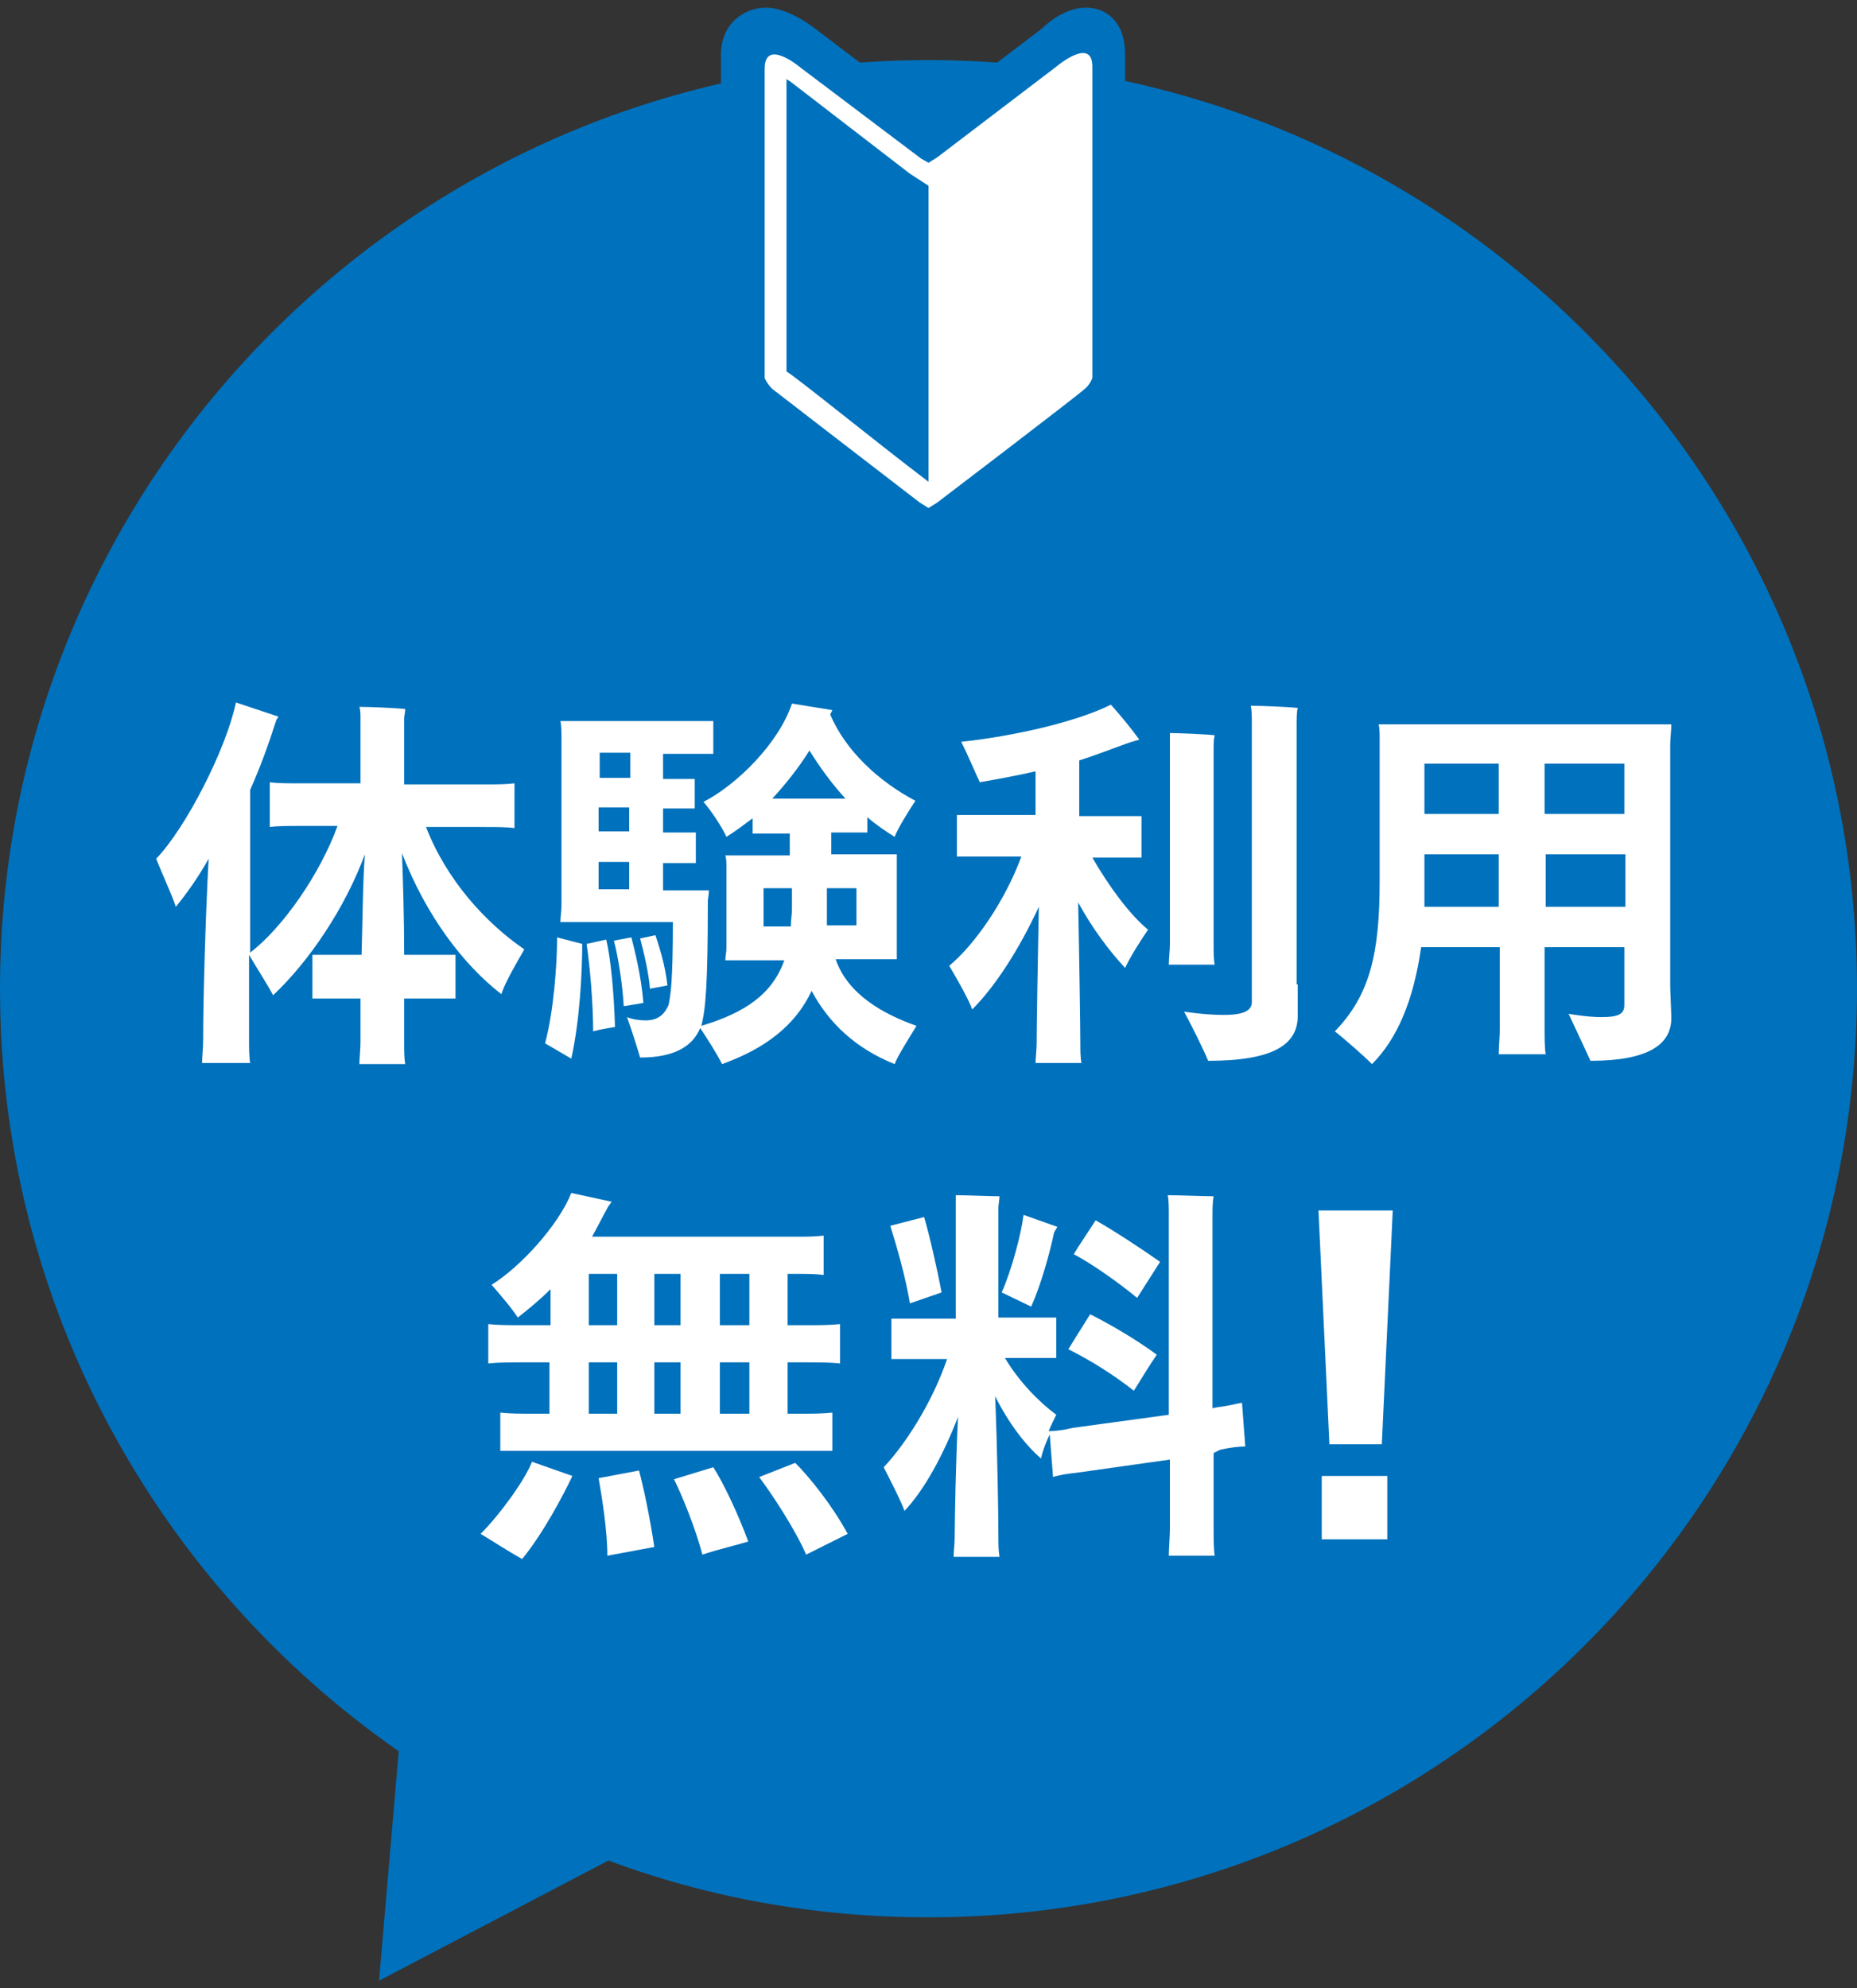
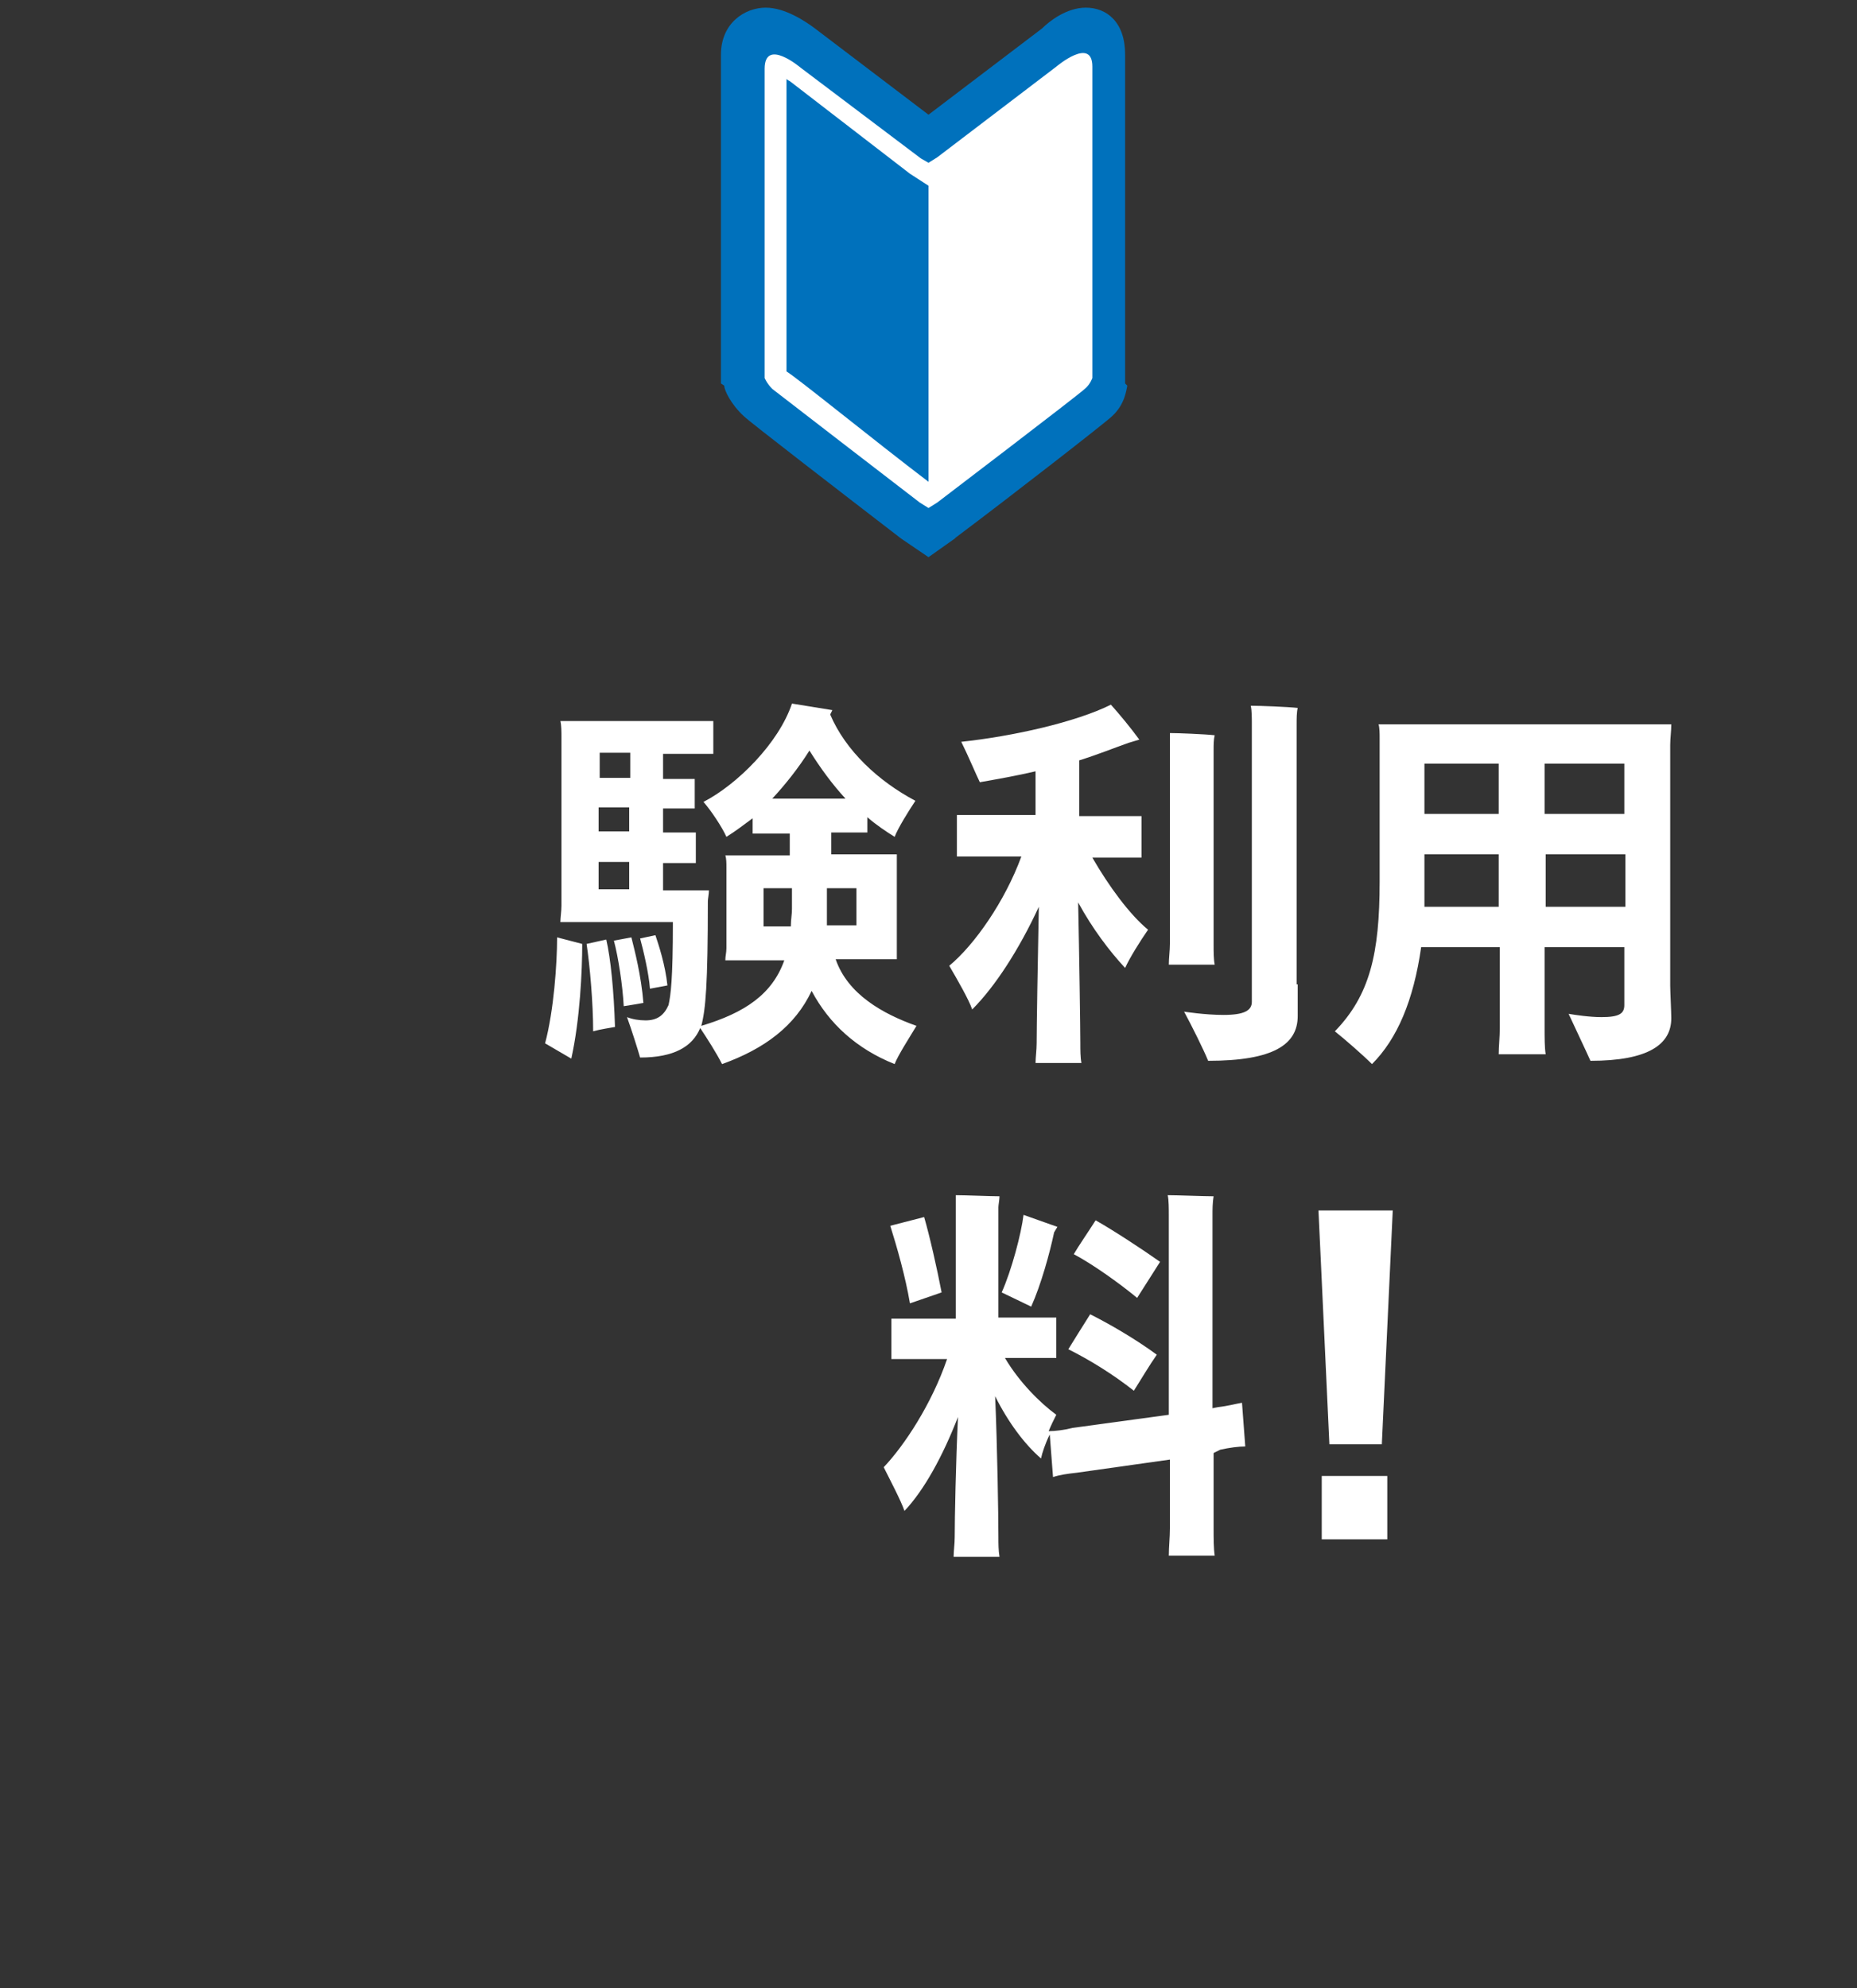
<svg xmlns="http://www.w3.org/2000/svg" enable-background="new 0 0 170 182" height="182" viewBox="0 0 170 182" width="170">
  <rect x="0" y="0" width="170" height="182" fill="#333333" stroke="none" />
-   <path d="m85 5.5c-46.9 0-85 38.1-85 85 0 28.9 14.4 54.4 36.5 69.8l-1.8 21 21-11c9.1 3.4 19 5.2 29.3 5.2 46.9 0 85-38.1 85-85 0-47-38.1-85-85-85z" fill="#0071bc" />
  <g fill="#fff">
-     <path d="m48 86.9c-.7 1.2-1.8 3.1-2.1 4.1-3.5-2.7-6.9-7.2-9.1-12.9.1 2.7.2 6.1.2 9.3h2.9 1.8v4c-.6 0-1.2 0-1.8 0h-2.9v4c0 .7 0 1.5.1 2h-4.2c0-.5.1-1.3.1-2 0-.8 0-2.2 0-4h-2.5c-.7 0-1.3 0-1.9 0v-4h1.9 2.6c.1-3.1.1-6.5.3-9.2-1.8 4.9-5.1 9.8-8.4 12.9-.4-.8-1.5-2.5-2.2-3.7v7.7c0 .8 0 1.6.1 2.2h-4.4c0-.6.1-1.4.1-2.2 0-3.6.2-10.9.5-16.5-1 1.8-2.1 3.3-3 4.4-.4-1.2-1.3-3.1-1.8-4.4 2.7-2.8 6.4-10 7.3-14.3l3.9 1.3-.2.3c-.7 2.2-1.5 4.4-2.4 6.4v14.9c3-2.3 6.4-7.2 8-11.6h-3.5c-1.1 0-2 0-2.7.1v-4.1c.7.1 1.6.1 2.7.1h5.6v-6c0-.3 0-.7-.1-1 .9 0 3.3.1 4.2.2 0 .3-.1.6-.1.9v6h7.4c1.1 0 1.9 0 2.7-.1v4.1c-.7-.1-1.6-.1-2.7-.1h-5.4c1.9 4.9 5.5 8.8 9 11.2z" />
    <path d="m51 85.8 2.3.6c0 2.4-.2 6.9-1 10.5l-2.4-1.4c.8-3 1.1-7.3 1.1-9.7zm32.9 8.1c-.6 1-1.7 2.7-2 3.5-3.5-1.4-6-3.7-7.6-6.7-1.5 3.2-4.3 5.3-8.2 6.7-.5-1-1.4-2.4-2-3.3-.7 1.7-2.4 2.7-5.5 2.7-.2-.7-.8-2.6-1.2-3.7.5.2 1.1.3 1.7.3 1.1 0 1.7-.5 2.1-1.4.2-.9.4-2.3.4-7.6h-10.3c0-.4.1-1 .1-1.5v-15.4c0-.5 0-1.1-.1-1.5h12.3 1.7v3c-.5 0-1.1 0-1.7 0h-2.9v2.3h1.4 1.5v2.7c-.5 0-1 0-1.5 0h-1.4v2.2h1.5 1.5v2.8c-.5 0-1 0-1.5 0h-1.5v2.5h4.2c0 .3-.1.8-.1 1 0 7.6-.2 9.9-.6 11.4 4-1.2 6.5-2.9 7.6-6h-5.4c0-.4.1-.7.1-1.1v-7.4c0-.4 0-.8-.1-1.1h5.9v-2h-1.9c-.5 0-1 0-1.5 0v-1.4c-.8.6-1.6 1.2-2.4 1.7-.4-.9-1.4-2.4-2.1-3.2 3.1-1.6 6.9-5.4 8.1-9l3.7.6-.2.4c1.4 3.3 4.4 6.1 7.8 7.9-.6.9-1.6 2.5-1.9 3.3-.8-.5-1.7-1.1-2.5-1.8v1.4c-.5 0-1 0-1.5 0h-1.8v2h6v1.1 7.4 1.1h-5.6c1.1 3.2 4.3 5 7.4 6.1zm-28.4-7.9c.4 1.7.7 4.7.8 8-.5.1-1.3.2-2 .4 0-2.6-.3-6-.6-8zm-.6-17.1v2.3h2.8v-2.3zm2.7 5h-2.8v2.2h2.8zm0 7.5v-2.5h-2.8v2.5zm1.3 10.4c-.5.1-1.2.2-1.8.3-.1-1.9-.5-4.5-.9-6l1.6-.3c.3 1.2.9 3.5 1.1 6zm.6-1.3c-.1-1.4-.6-3.5-.9-4.6l1.4-.3c.3.9.9 2.7 1.1 4.6zm12.9-5.8c0-.5.1-1 .1-1.5v-1.9h-2.6v3.5h2.5zm-1.7-11.6h6.7c-1.2-1.3-2.3-2.8-3.3-4.4-1 1.6-2.2 3.1-3.4 4.4zm7.7 8.2h-2.7v2.1 1.3h2.7z" />
    <path d="m105.1 85.1c-.7 1-1.7 2.6-2.1 3.5-1.4-1.5-3-3.6-4.3-6 .1 4.8.2 11.5.2 12.9 0 .6 0 1.3.1 1.8h-4.2c0-.5.1-1.2.1-1.8 0-1.3.1-7.7.2-12.5-1.8 3.9-4 7.3-6.1 9.4-.3-.9-1.4-2.8-2.1-4 2.3-1.9 5.1-5.9 6.6-10h-3.8c-.8 0-1.5 0-2.1 0v-3.8h2.1 5.1v-4c-1.7.4-3.4.7-5.1 1-.3-.6-1.1-2.5-1.7-3.7 4.7-.5 10.5-1.8 13.7-3.4.8.9 1.8 2.1 2.6 3.2-.3.1-.7.2-1 .3-1.4.5-2.9 1.1-4.5 1.6v5.1h3.5 2.2v3.8c-.6 0-1.3 0-2.2 0h-2.3c1.5 2.6 3.4 5.2 5.1 6.6zm2 1.3v-17.9c0-.4 0-1 0-1.4.8 0 3.2.1 4.1.2-.1.4-.1.9-.1 1.3v17.9c0 .6 0 1.3.1 1.8h-4.2c0-.6.1-1.3.1-1.9zm11.7 3.7v2.9c0 2.6-2.2 4.1-8.2 4.1-.4-1-1.5-3.2-2.2-4.5 0 0 1.9.3 3.6.3 1.9 0 2.6-.4 2.6-1.2v-1.7-23.8c0-.4 0-1.2-.1-1.6.9 0 3.4.1 4.3.2-.1.4-.1 1-.1 1.5v23.8z" />
-     <path d="m152.9 90.2c0 .5.1 2.5.1 3 0 2.4-2.1 3.9-7.4 3.9-.4-.9-1.4-3-2-4.3.6.1 1.9.3 3 .3 1.6 0 2.1-.3 2.1-1.1v-1.8-3.5h-7.3v7.4c0 .9 0 1.8.1 2.4h-4.3c0-.7.1-1.6.1-2.4v-7.4h-7.2c-.7 4.9-2.2 8.4-4.5 10.7-.8-.8-2.4-2.2-3.4-3 3.2-3.3 4.1-7.1 4.1-13.7v-13.2c0-.3 0-.9-.1-1.2h26.8c0 .6-.1 1.3-.1 1.9zm-15.7-7.2v-4.8h-6.8v2.6 2.2zm-6.8-13.1v4.6h6.8v-4.6zm11 0v4.6h7.3v-4.6zm7.4 13.1v-4.8h-7.3v4.8z" />
-     <path d="m48.7 133.8 3.7 1.3c-.8 1.7-2.7 5.3-4.6 7.6-1.1-.6-2.8-1.7-3.8-2.3 1.8-1.8 4.1-5 4.7-6.6zm-.7-9.1c-1.3 0-2.4 0-3.3.1v-3.6c.9.1 1.9.1 3.3.1h2.4v-3.3c-1 1-2.1 1.9-3 2.6-.5-.8-1.7-2.2-2.4-3 2.6-1.6 6.1-5.4 7.3-8.4l3.7.8-.3.4c-.5.9-1 1.9-1.5 2.8h18.5c1.1 0 1.9 0 2.7-.1v3.6c-.8-.1-1.6-.1-2.7-.1h-.6v4.7h1.5c1.4 0 2.4 0 3.3-.1v3.6c-.9-.1-1.9-.1-3.3-.1h-1.5v4.7h.9c1.3 0 2.3 0 3.2-.1v3.5c-.9 0-1.9 0-3.2 0h-24c-1.3 0-2.3 0-3.2 0v-3.5c.9.1 1.8.1 3.2.1h1.3v-4.7zm5.9-3.4h2.6v-4.7h-2.6zm0 8.1h2.6v-4.7h-2.6zm4.6 5.2c.4 1.5 1 4.3 1.4 7l-4.3.8c0-2.3-.5-5.4-.8-7.1zm3.8-13.3v-4.7h-2.4v4.7zm-2.4 3.4v4.7h2.4v-4.7zm5.4 9.6c.9 1.4 2.2 4.1 3.2 6.8-1.3.4-2.7.7-4.2 1.2-.6-2.3-1.8-5.3-2.6-6.9zm3.3-17.7h-2.7v4.7h2.7zm0 8.1h-2.7v4.7h2.7zm9 15.7c-1.2.6-2.4 1.2-3.8 1.9-1-2.3-3.1-5.5-4.3-7.1l3.3-1.3c1.3 1.3 3.4 3.9 4.8 6.5z" />
+     <path d="m152.9 90.2c0 .5.1 2.5.1 3 0 2.4-2.1 3.9-7.4 3.9-.4-.9-1.4-3-2-4.3.6.1 1.9.3 3 .3 1.6 0 2.1-.3 2.1-1.1v-1.8-3.5h-7.3v7.4c0 .9 0 1.8.1 2.4h-4.3c0-.7.1-1.6.1-2.4v-7.4h-7.2c-.7 4.9-2.2 8.4-4.5 10.7-.8-.8-2.4-2.2-3.4-3 3.2-3.3 4.1-7.1 4.1-13.7v-13.2c0-.3 0-.9-.1-1.2h26.8c0 .6-.1 1.3-.1 1.9zm-15.7-7.2v-4.8h-6.8v2.6 2.2zm-6.8-13.1v4.6h6.8v-4.6zm11 0v4.6h7.3v-4.6zm7.4 13.1v-4.8h-7.3v4.8" />
    <path d="m111.1 133v6.9c0 .9 0 1.8.1 2.5h-4.2c0-.8.1-1.7.1-2.5v-6.3l-8.5 1.2c-.9.1-1.6.2-2.2.4l-.3-3.9c-.4.8-.7 1.7-.8 2.2-1.5-1.3-3-3.3-4.2-5.7.2 4.5.3 11 .3 12.9 0 .6 0 1.2.1 1.8h-4.2c0-.5.1-1.2.1-1.8 0-1.7.1-6.8.3-11-1.4 3.6-3.1 6.7-4.9 8.6-.3-.9-1.3-2.8-1.9-4 1.9-2 4.4-5.8 5.8-9.9h-3.1c-.8 0-1.4 0-2 0v-3.7h2 3.9v-10.1c0-.3 0-.9 0-1.2.9 0 3.2.1 4 .1 0 .3-.1.8-.1 1v10.1h3.3 2v3.7c-.6 0-1.3 0-2 0h-2.7c1.3 2.2 3.2 4.1 4.7 5.2-.2.4-.5 1-.7 1.5.6 0 1.4-.1 2.2-.3l8.8-1.2v-18.3c0-.5 0-1.4-.1-1.8.9 0 3.3.1 4.2.1-.1.6-.1 1.2-.1 1.7v17.7l.5-.1c.9-.1 1.6-.3 2.2-.4l.3 4c-.6 0-1.4.1-2.3.3zm-27.8-13.7c-.4-2.4-1.2-5.2-1.8-7.1l3.1-.8c.5 1.7 1.2 4.8 1.6 6.9zm11.1.3-2.7-1.3c.9-2 1.8-5.4 2-7.1l3.1 1.1-.3.5c-.4 1.9-1.2 4.8-2.1 6.8zm9.4 7.7c-1.9-1.5-4-2.8-6-3.8.5-.8 1.3-2.1 2-3.2 1.8.9 4.2 2.3 6.1 3.7-.7 1-1.4 2.2-2.1 3.3zm.3-8.5c-1.7-1.4-4.1-3.1-5.8-4 .4-.7 1.3-2 2-3.1 1.6.9 4.2 2.6 5.9 3.8-.7 1.1-1.4 2.2-2.1 3.3z" />
    <path d="m120.7 110.8h6.8l-1 21.4h-4.8zm.3 24.3h6v5.8h-6z" />
  </g>
  <path d="m82.5 49.3c-5.2-4-13.9-10.7-14.4-11.2-1.2-1.1-1.8-2.4-1.8-2.8l-.3-.2v-30.1c0-2.9 2.2-4.3 4.1-4.3 1.8 0 3.7 1.3 4.5 1.9l10.4 7.9 10.4-7.9c.6-.6 2.2-1.9 4-1.9 1.9 0 3.6 1.3 3.6 4.3v30.1l.2.2c-.1.4-.2 1.7-1.4 2.8-.5.5-9.1 7.2-14.3 11.1l-.1.1-2.4 1.7z" fill="#0071bc" />
  <path d="m96.7 6.1-10.9 8.3-.8.5-.7-.4-11-8.3s-3.3-2.8-3.3.1v28.3s.2.5.7 1c.5.4 13.5 10.4 13.5 10.4l.8.5.8-.5s13-9.9 13.5-10.4c.5-.4.7-1 .7-1v-28.5c0-2.8-3.3 0-3.3 0zm-11.7 38c-5-3.8-12-9.5-13-10.1v-26.8c0 .1.3.2.4.3l10.9 8.4 1.7 1.1z" fill="#fff" />
</svg>